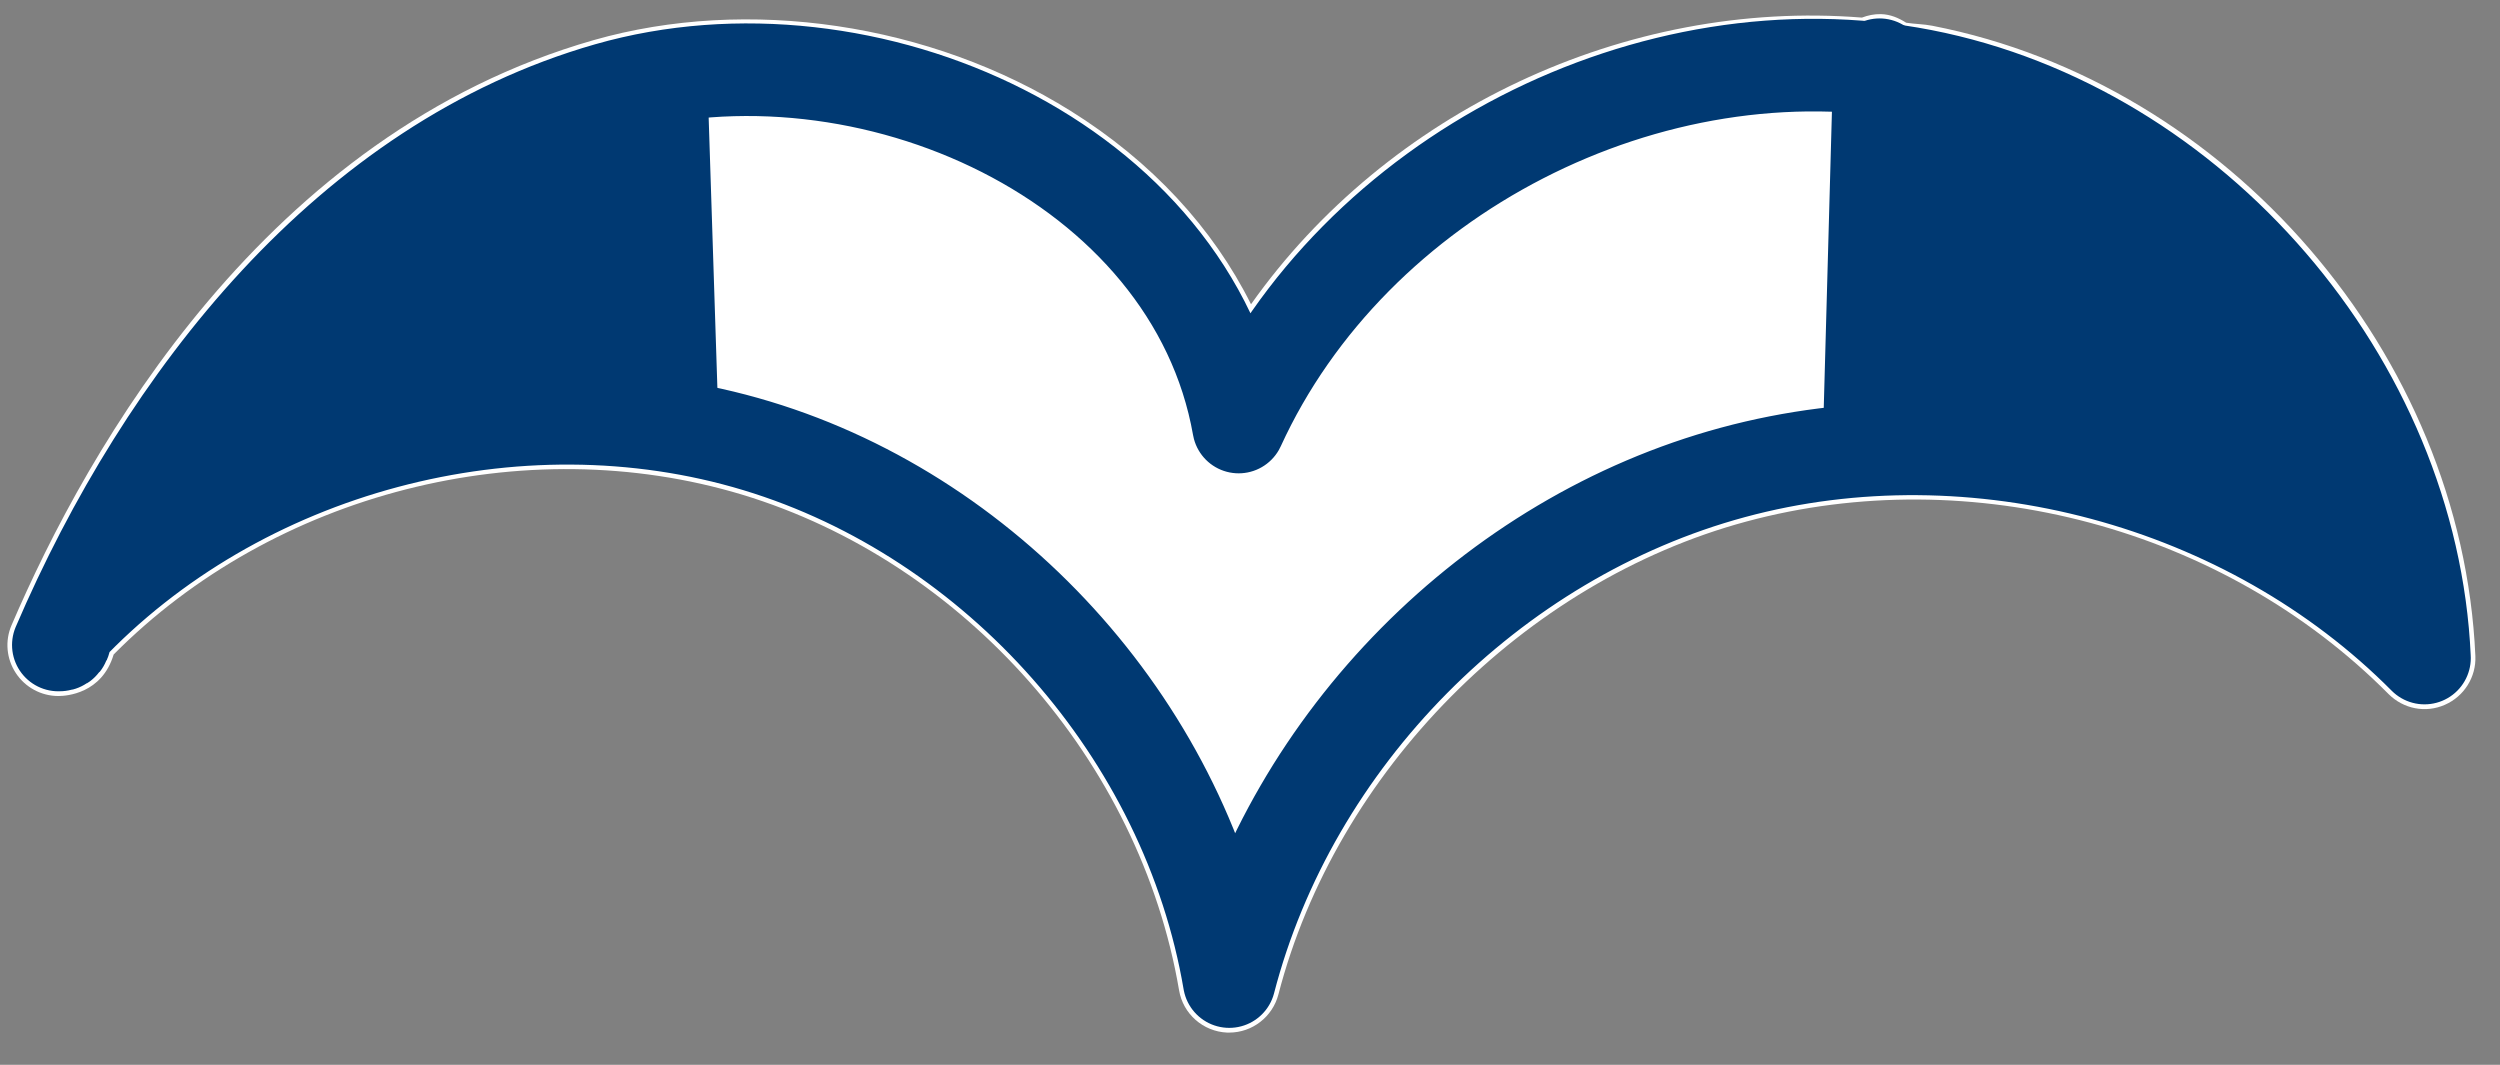
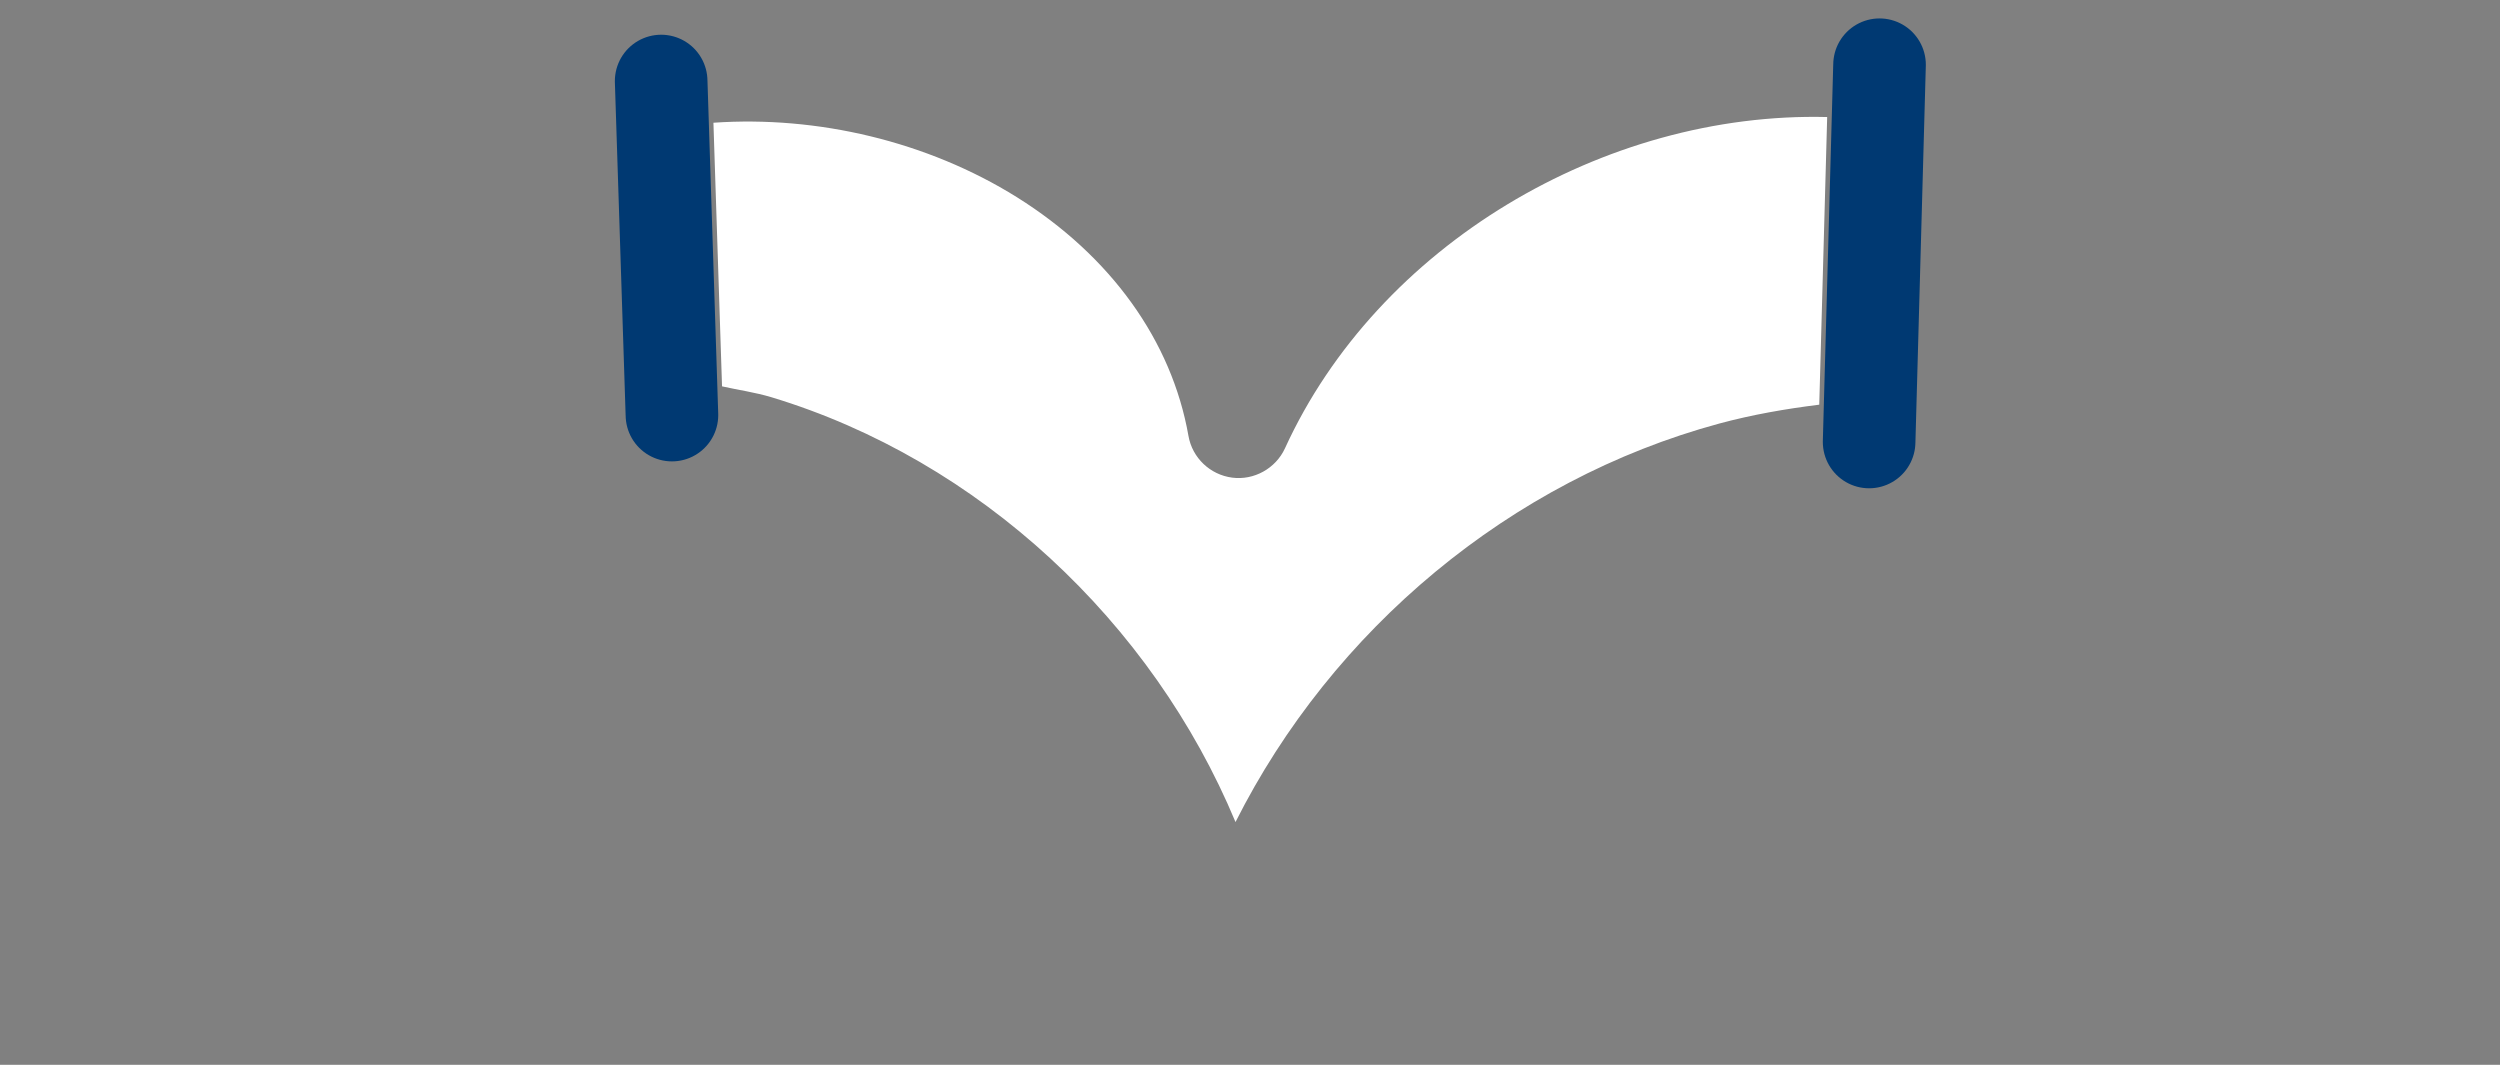
<svg xmlns="http://www.w3.org/2000/svg" fill="none" height="23" viewBox="0 0 54 23" width="54">
  <rect x="0" y="0" width="54" height="23" fill="#808080" stroke="none" />
-   <path d="m25.468 21.389c.085.512.52.892 1.037.915h.046c.499 0 .936-.339 1.063-.825 1.246-4.809 5.305-8.915 10.101-10.212 4.868-1.316 10.321.142 13.876 3.723.323.323.801.419 1.22.233.414-.181.677-.6.657-1.052-.287-6.515-5.329-12.369-11.733-13.615-.186-.036-.375-.036-.561-.065-.163-.103-.341-.181-.548-.186-.14-.003-.279.026-.408.075-5.101-.406-10.254 2.032-13.196 6.192-.822-1.649-2.151-3.087-3.894-4.175-3.035-1.898-6.978-2.479-10.303-1.531-7.094 2.029-10.923 8.788-12.575 12.637-.147.339-.111.729.093 1.037.202.307.548.494.918.494.171 0 .941-.049 1.194-.897 3.459-3.488 8.86-4.873 13.571-3.454 4.804 1.453 8.599 5.755 9.442 10.706z" fill="#fff" />
  <path d="m15.596 8.344-.186-5.693c2.241-.155 4.615.398 6.554 1.608 2.03 1.27 3.346 3.103 3.707 5.158.083.473.468.838.944.9.468.062.939-.196 1.14-.633 2.004-4.385 6.898-7.278 11.712-7.156l-.171 6.213c-.724.09-1.445.215-2.154.406-4.522 1.223-8.366 4.457-10.455 8.609-1.799-4.315-5.53-7.816-10.024-9.176-.352-.106-.711-.155-1.068-.235z" fill="#fff" />
  <g stroke="#003972" stroke-linecap="round" stroke-linejoin="round" stroke-width="2">
-     <path d="m1.435 13.609c3.715-3.943 9.724-5.548 14.91-3.979 5.184 1.567 9.3 6.231 10.207 11.572 1.355-5.23 5.665-9.587 10.879-10.998 5.215-1.412 11.133.176 14.938 4.01-.264-5.965-4.982-11.44-10.841-12.583-5.861-1.14-12.291 2.164-14.773 7.593-1.008-5.724-8.038-8.904-13.625-7.306-5.587 1.6-9.576 6.673-11.87 12.014.078 0 .158 0 .173-.323z" />
    <path d="m14.281 1.75c.078 2.404.155 4.811.233 7.216" />
    <path d="m40.598 1.398c-.075 2.717-.15 5.432-.225 8.149" />
  </g>
-   <path d="m51.288 11.974c-3.03-2.069-6.669-3.179-10.335-3.225l.199-6.468c4.742 1.102 8.735 5.029 10.136 9.693z" fill="#003972" />
-   <path d="m12.482 8.452c-3.193-.01-6.389.758-9.232 2.207 2.892-4.168 6.526-7.048 10.448-8.238l.182 6.133c-.467-.035-.931-.102-1.398-.102z" fill="#003972" />
</svg>